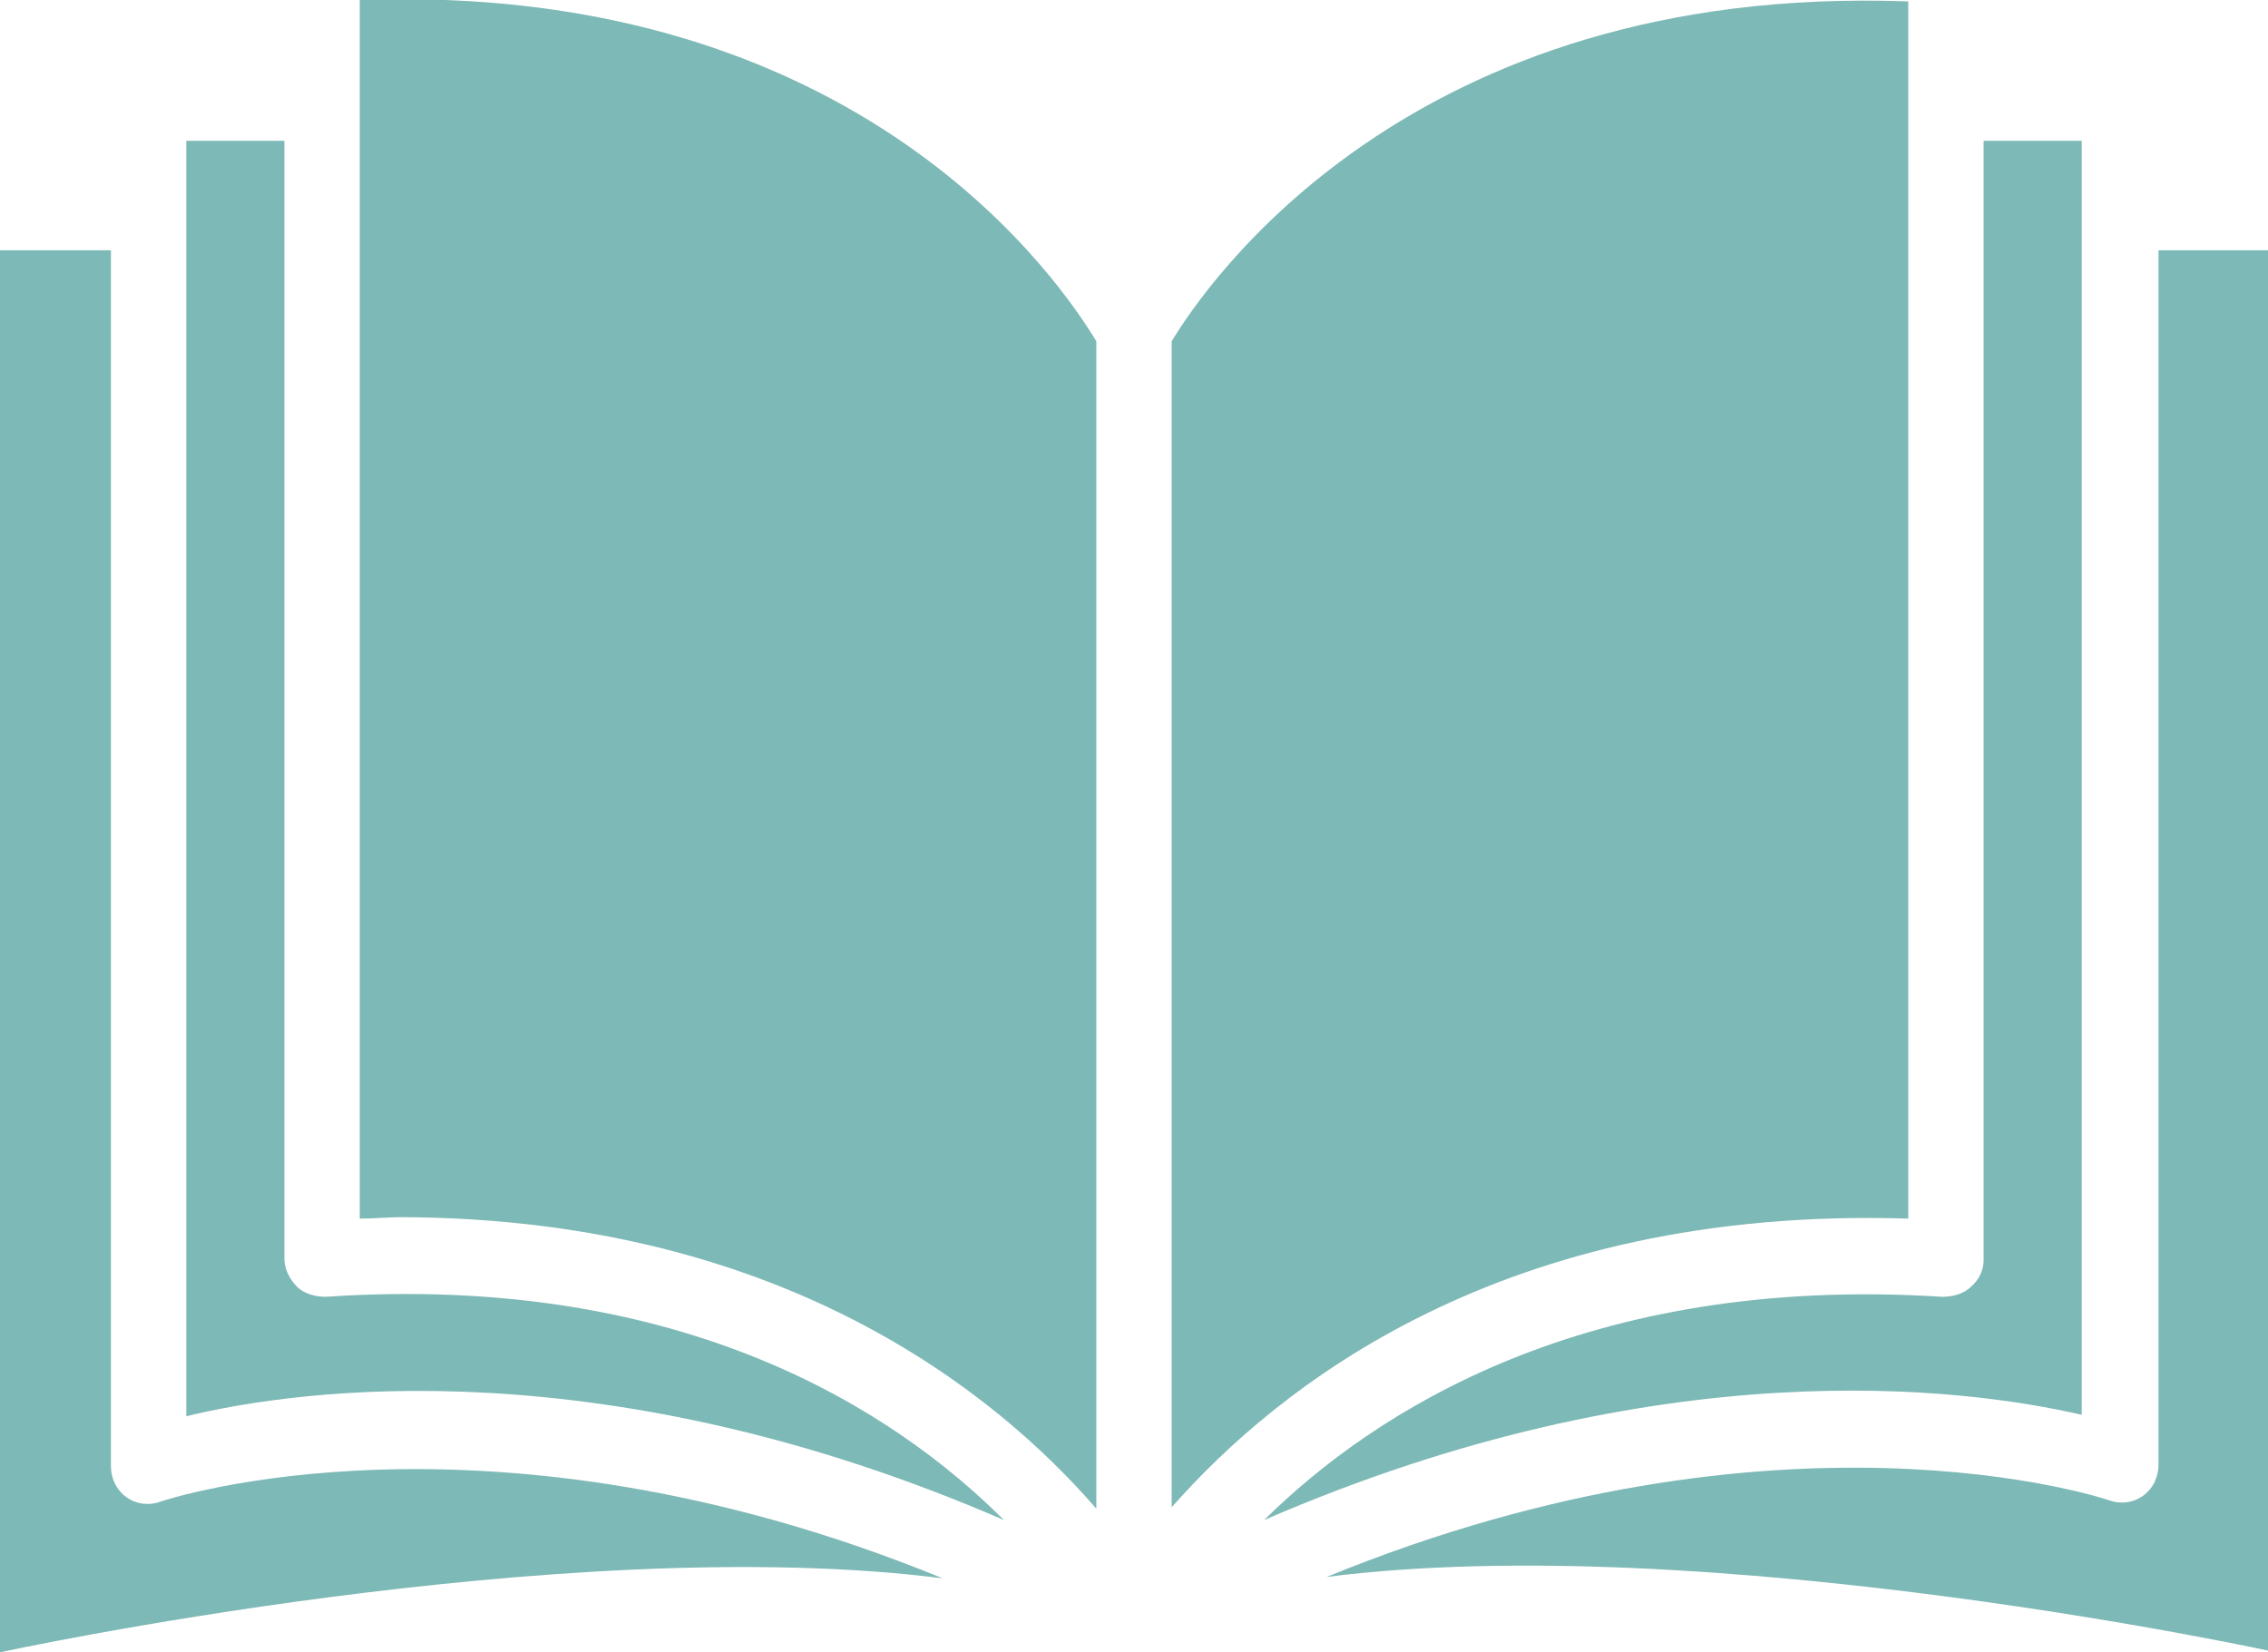
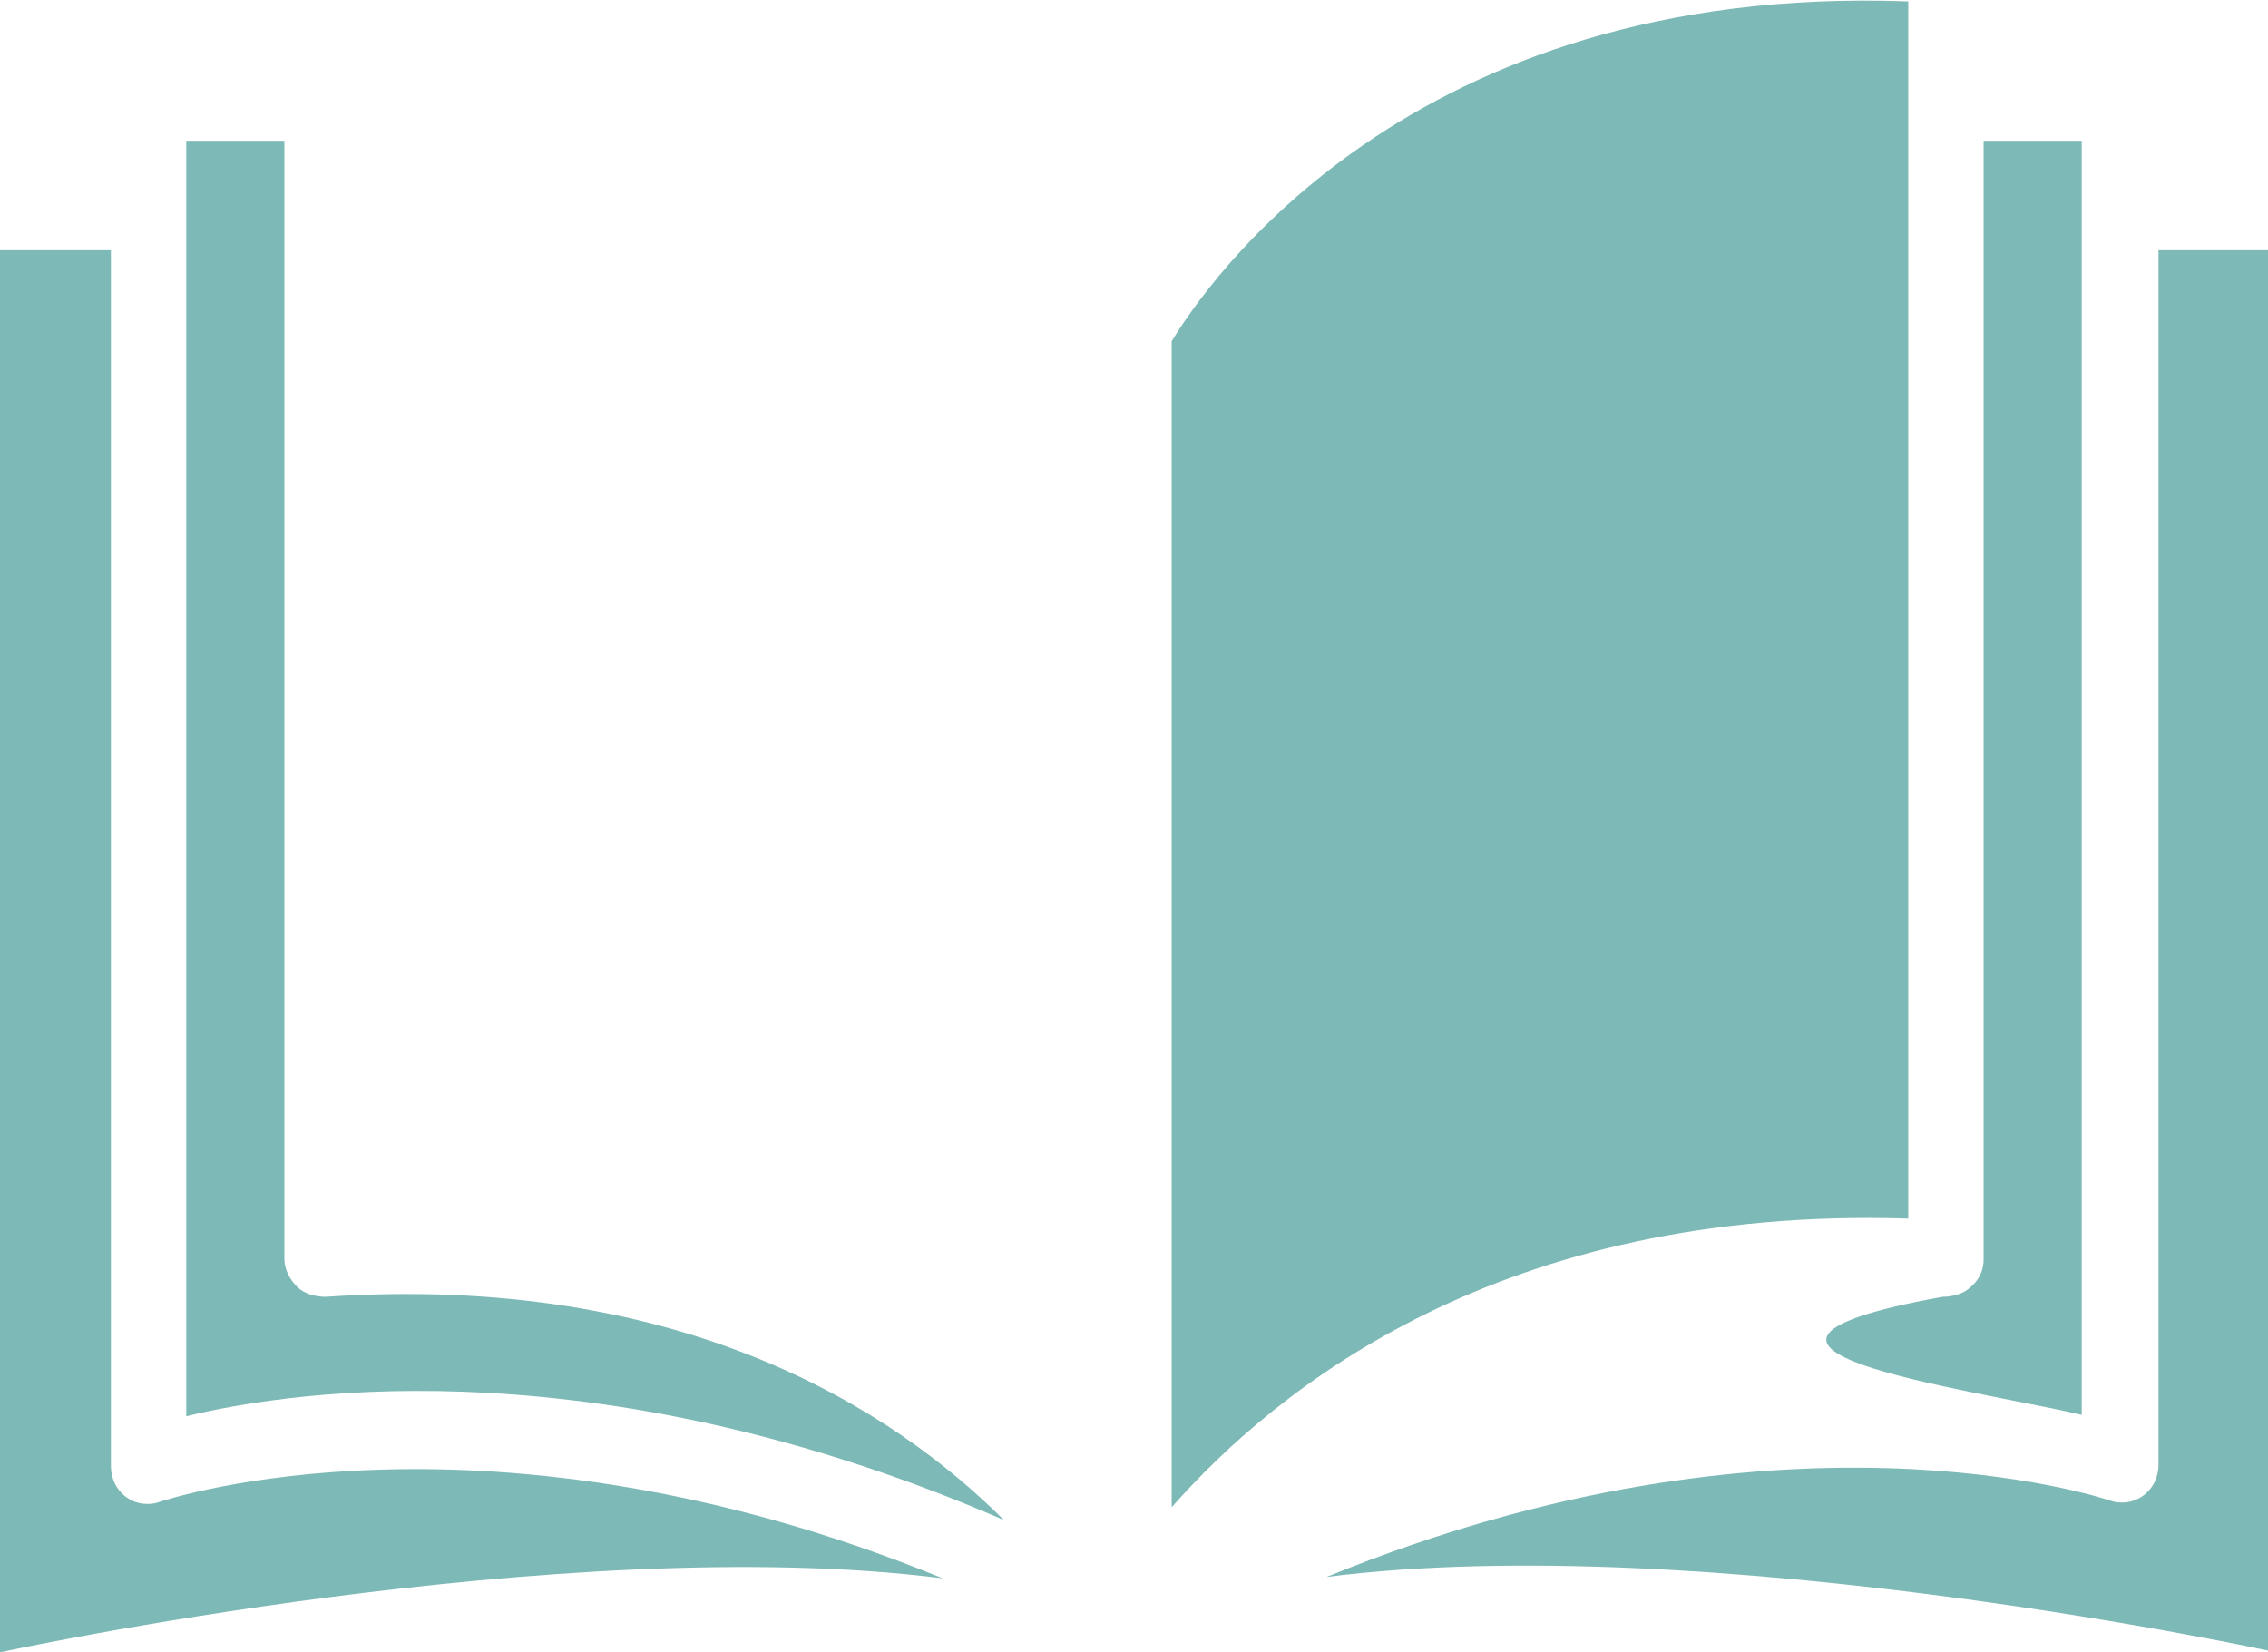
<svg xmlns="http://www.w3.org/2000/svg" version="1.1" id="Ebene_1" x="0px" y="0px" viewBox="0 0 159.5 116.2" style="enable-background:new 0 0 159.5 116.2;" xml:space="preserve">
  <style type="text/css">
	.st0{fill:#7DB9B6;}
</style>
  <g>
    <path class="st0" d="M134.2,85.7V0.1C99-1.2,84.7,20.2,82.4,24v82C89.8,97.6,105.6,84.8,134.2,85.7" />
-     <path class="st0" d="M77.1,106.1V24c-2.3-3.8-16.4-25.3-51.8-24v85.7c1,0,2-0.1,3-0.1C54.9,85.7,70,97.9,77.1,106.1" />
    <path class="st0" d="M70.6,106.9c-7.7-7.7-22.6-17.4-47.7-15.7c-0.7,0-1.5-0.2-2-0.7S20,89.3,20,88.5V9.9h-6.9v89.7   C21.3,97.6,42.7,94.8,70.6,106.9" />
-     <path class="st0" d="M146.4,99.5V9.9h-6.9v78.7c0,0.7-0.3,1.4-0.9,1.9c-0.5,0.5-1.3,0.7-2,0.7c-25.1-1.6-40,8.1-47.7,15.7   C116.8,94.8,138.2,97.6,146.4,99.5" />
+     <path class="st0" d="M146.4,99.5V9.9h-6.9v78.7c0,0.7-0.3,1.4-0.9,1.9c-0.5,0.5-1.3,0.7-2,0.7C116.8,94.8,138.2,97.6,146.4,99.5" />
    <path class="st0" d="M151.8,17.6V103c0,0.9-0.4,1.7-1.1,2.2c-0.7,0.5-1.6,0.6-2.4,0.3c-0.3-0.1-23-7.7-55,5.4   c26.7-3.4,66.3,5.2,66.3,5.2V17.6H151.8z" />
    <path class="st0" d="M11.3,105.6c-0.8,0.3-1.7,0.2-2.4-0.3c-0.7-0.5-1.1-1.3-1.1-2.2V17.6H0v98.6c0,0,39.7-8.6,66.3-5.2   C34.3,97.9,11.6,105.5,11.3,105.6" />
  </g>
</svg>